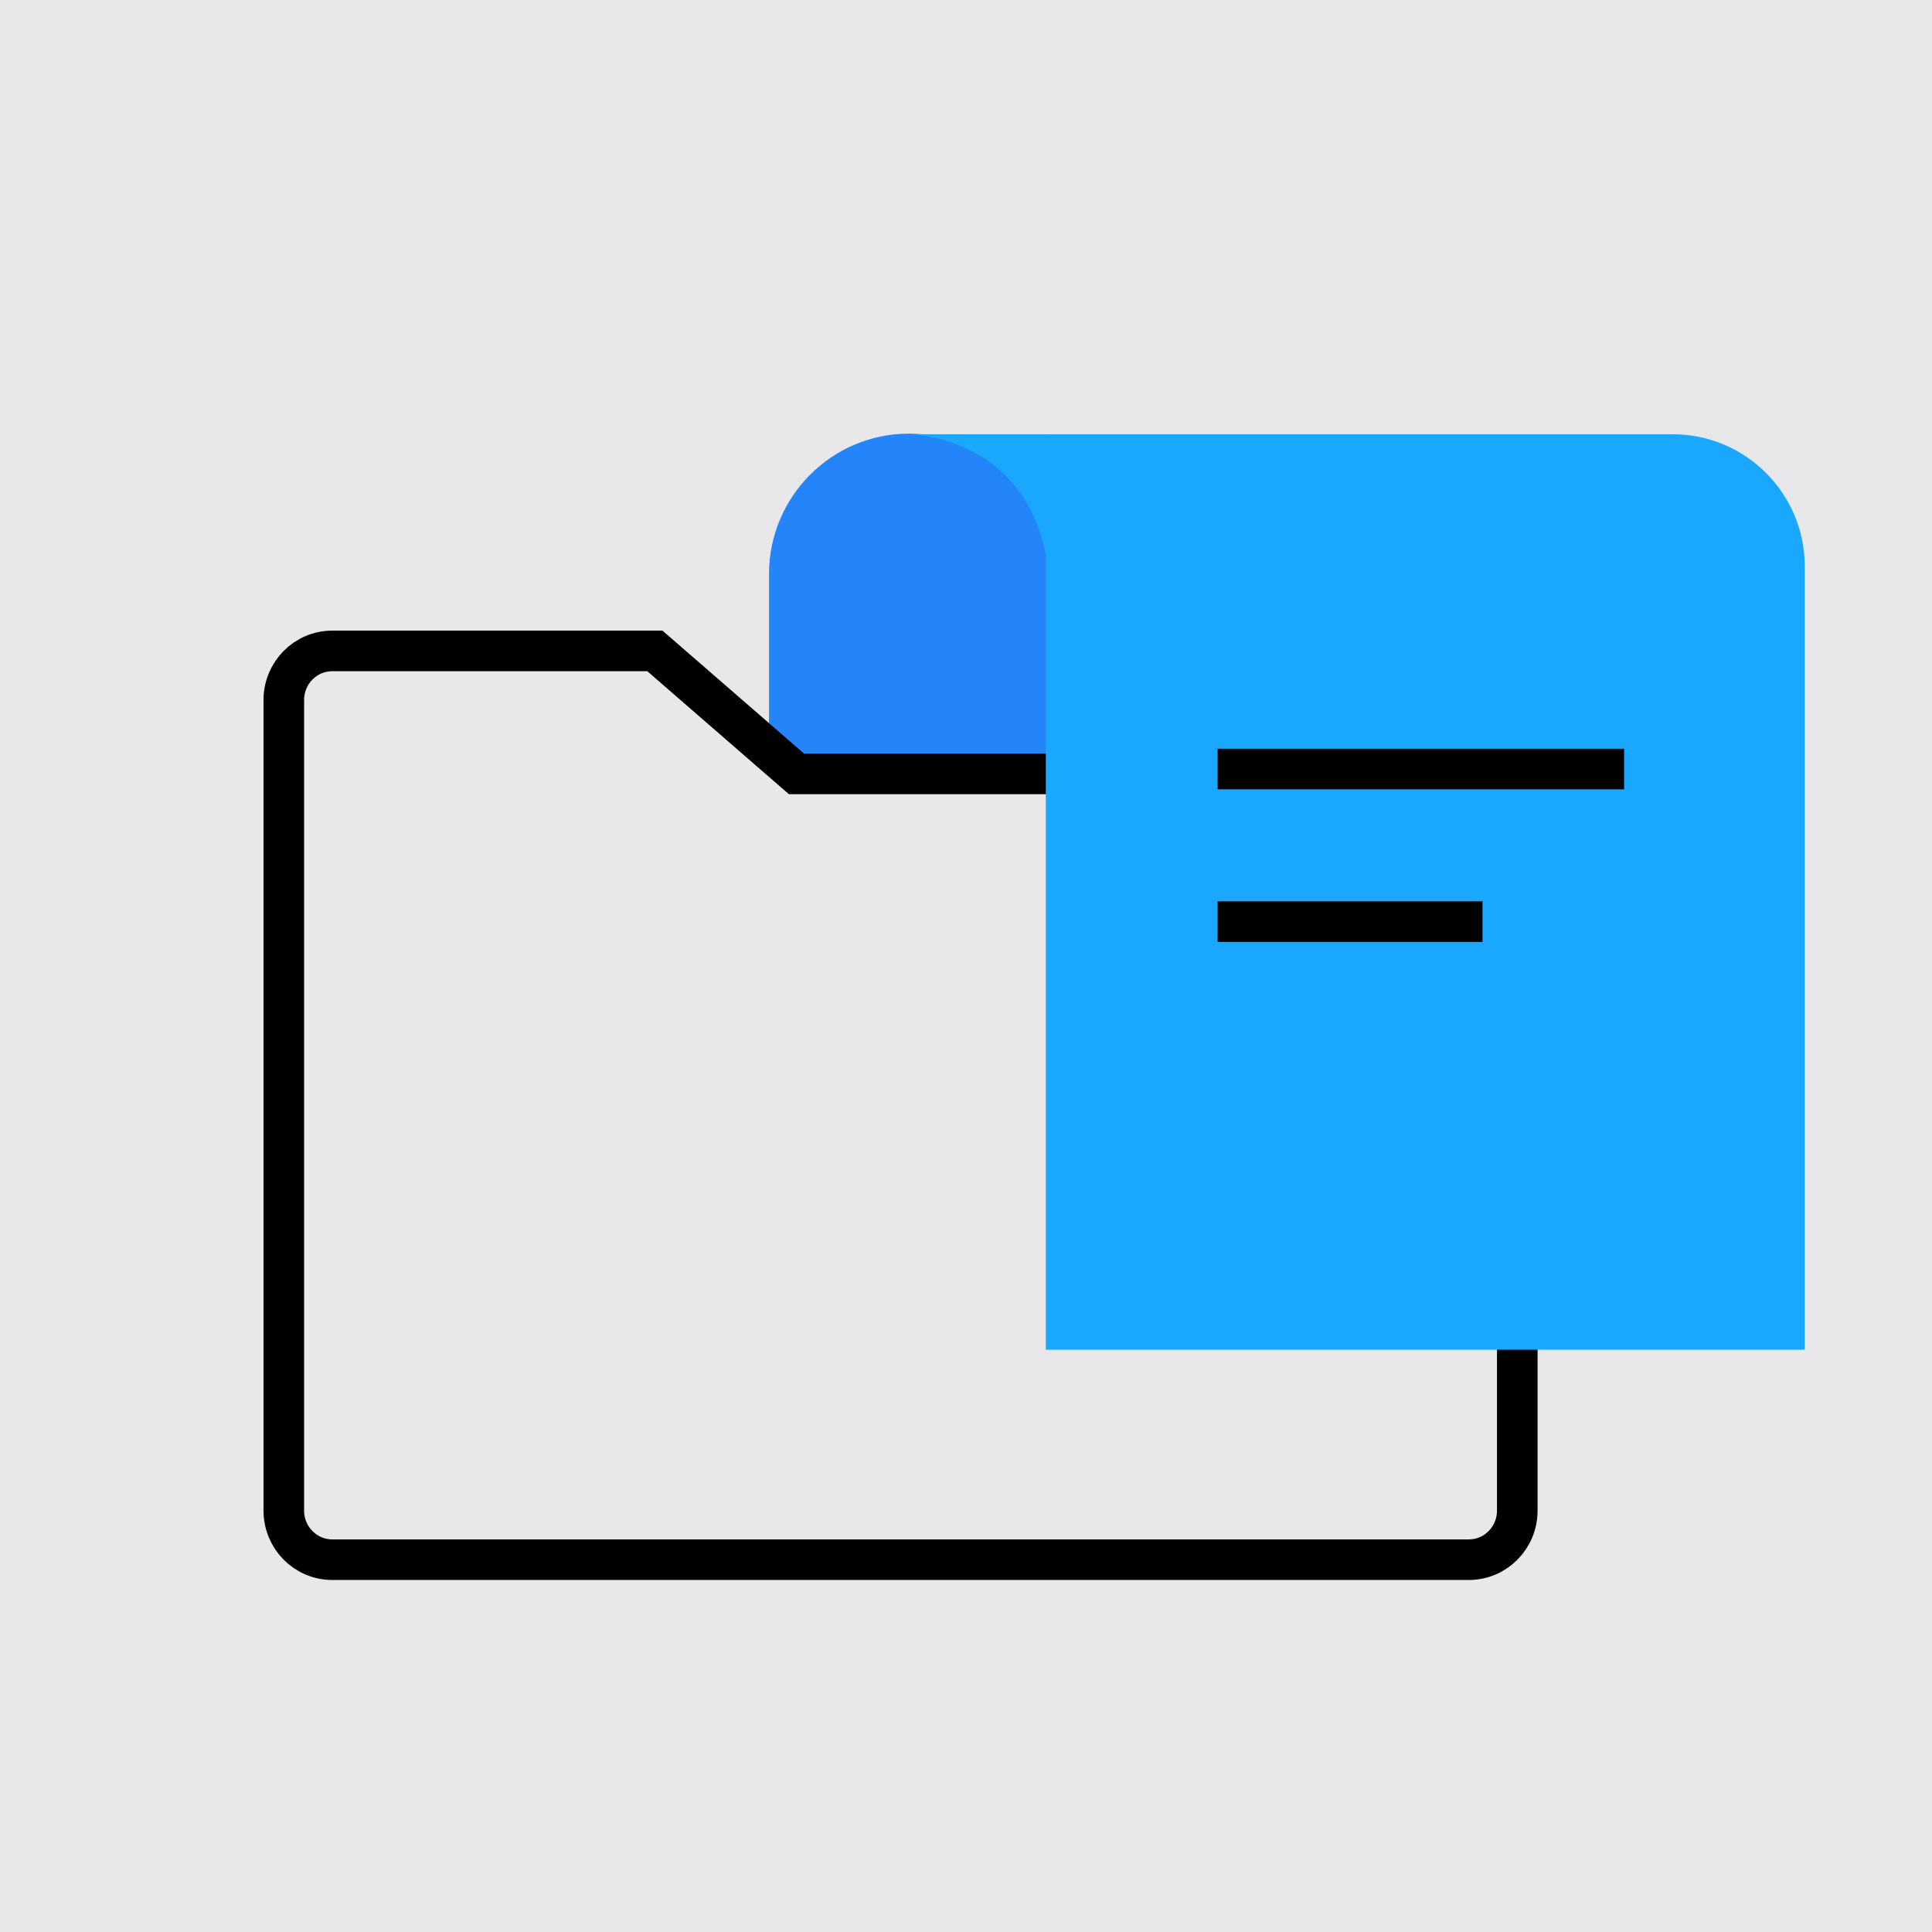
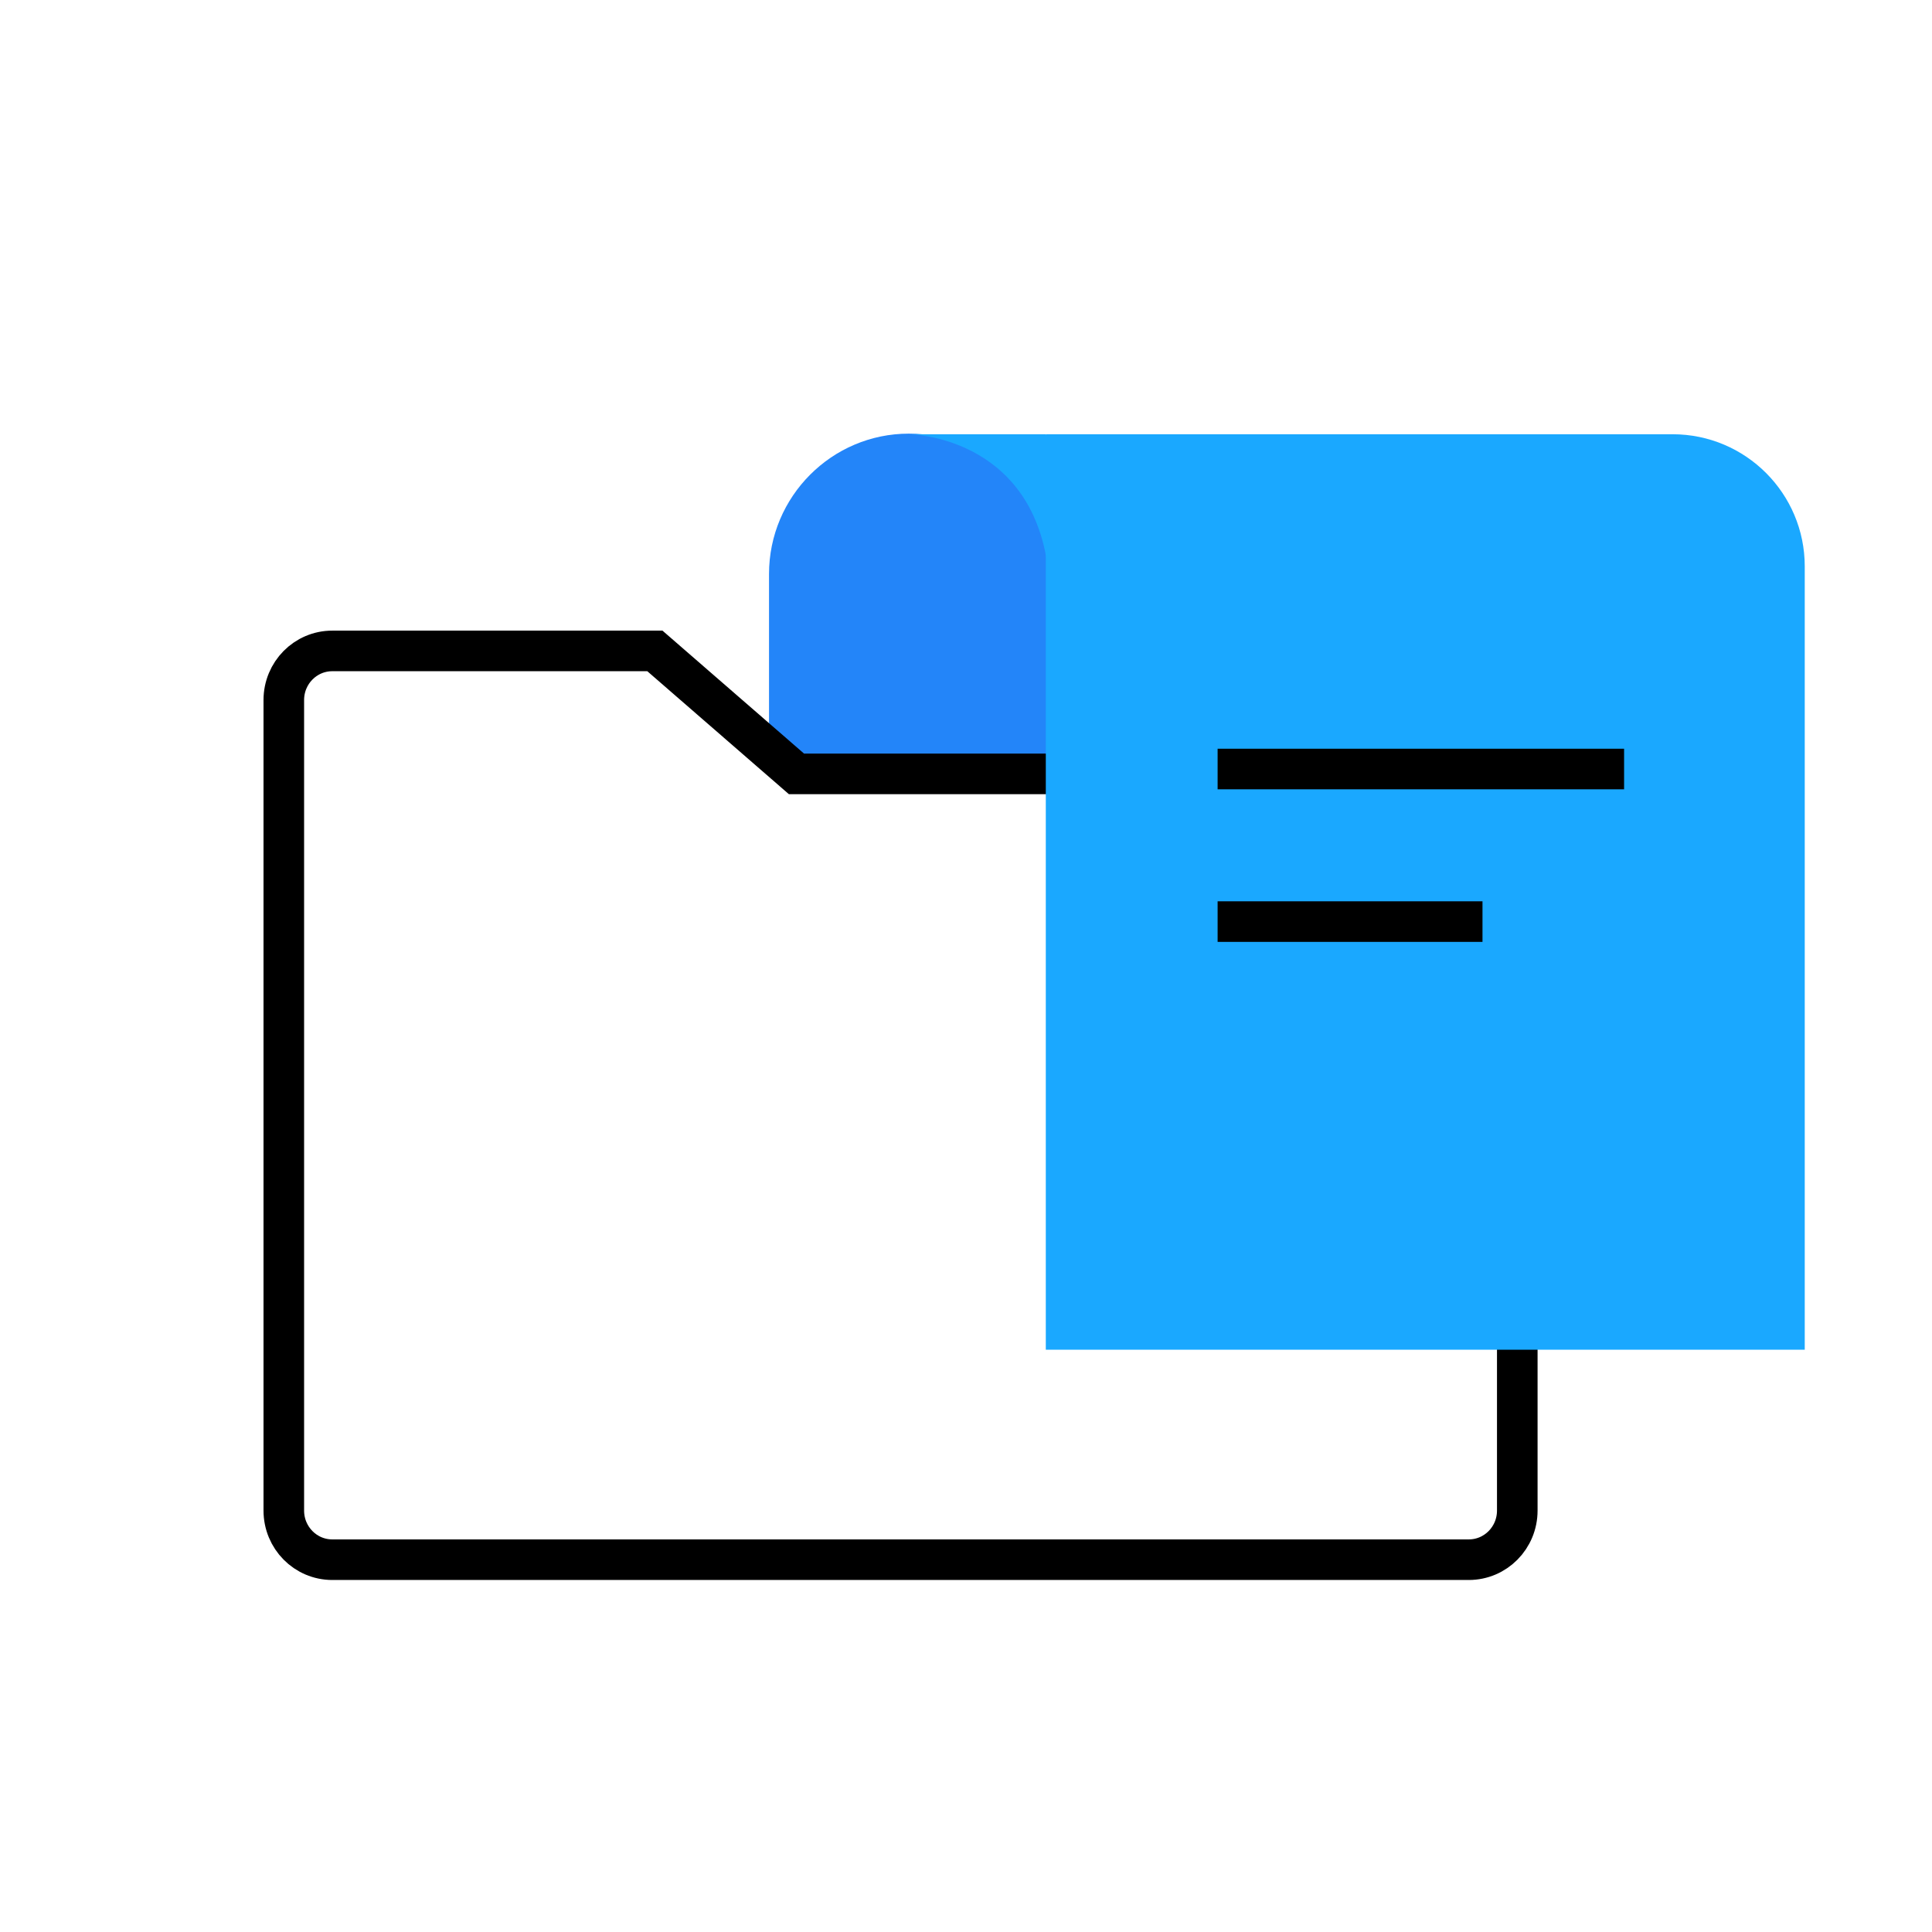
<svg xmlns="http://www.w3.org/2000/svg" id="Layer_2" viewBox="0 0 63.31 63.31">
  <defs>
    <style>.cls-1{fill:none;stroke:#000;stroke-miterlimit:10;stroke-width:1.33px;}.cls-2{fill:#1aa8ff;}.cls-2,.cls-3,.cls-4{stroke-width:0px;}.cls-3{fill:#2385f9;}.cls-4{fill:#e8e8ea;}</style>
  </defs>
  <g id="Layer_1-2">
-     <rect class="cls-4" width="63.31" height="63.31" />
    <path class="cls-3" d="m34.36,18.81v5.32l-.04.74h-9.12v-6.06c0-2.54,2.06-4.6,4.58-4.6,1.27,0,2.41.51,3.24,1.36.83.83,1.34,1.97,1.34,3.24Z" />
    <path class="cls-1" d="m49.72,26.98v22.52c0,.89-.71,1.61-1.59,1.61H10.89c-.88,0-1.59-.72-1.59-1.61v-26.56c0-.89.71-1.61,1.59-1.61h10.57l4.64,4.03h22.02c.88,0,1.59.72,1.59,1.61Z" />
    <path class="cls-2" d="m34.27,14.23h20.54c2.39,0,4.33,1.94,4.33,4.33v25.67h-24.87V14.23h0Z" />
    <path class="cls-2" d="m34.27,14.23h-4.48s3.99.03,4.55,4.39c.44,3.4,1.62-.42,1.62-.42l-1.69-3.97Z" />
    <line class="cls-1" x1="39.9" y1="25.2" x2="53.22" y2="25.2" />
    <line class="cls-1" x1="39.9" y1="30.2" x2="48.58" y2="30.2" />
  </g>
</svg>